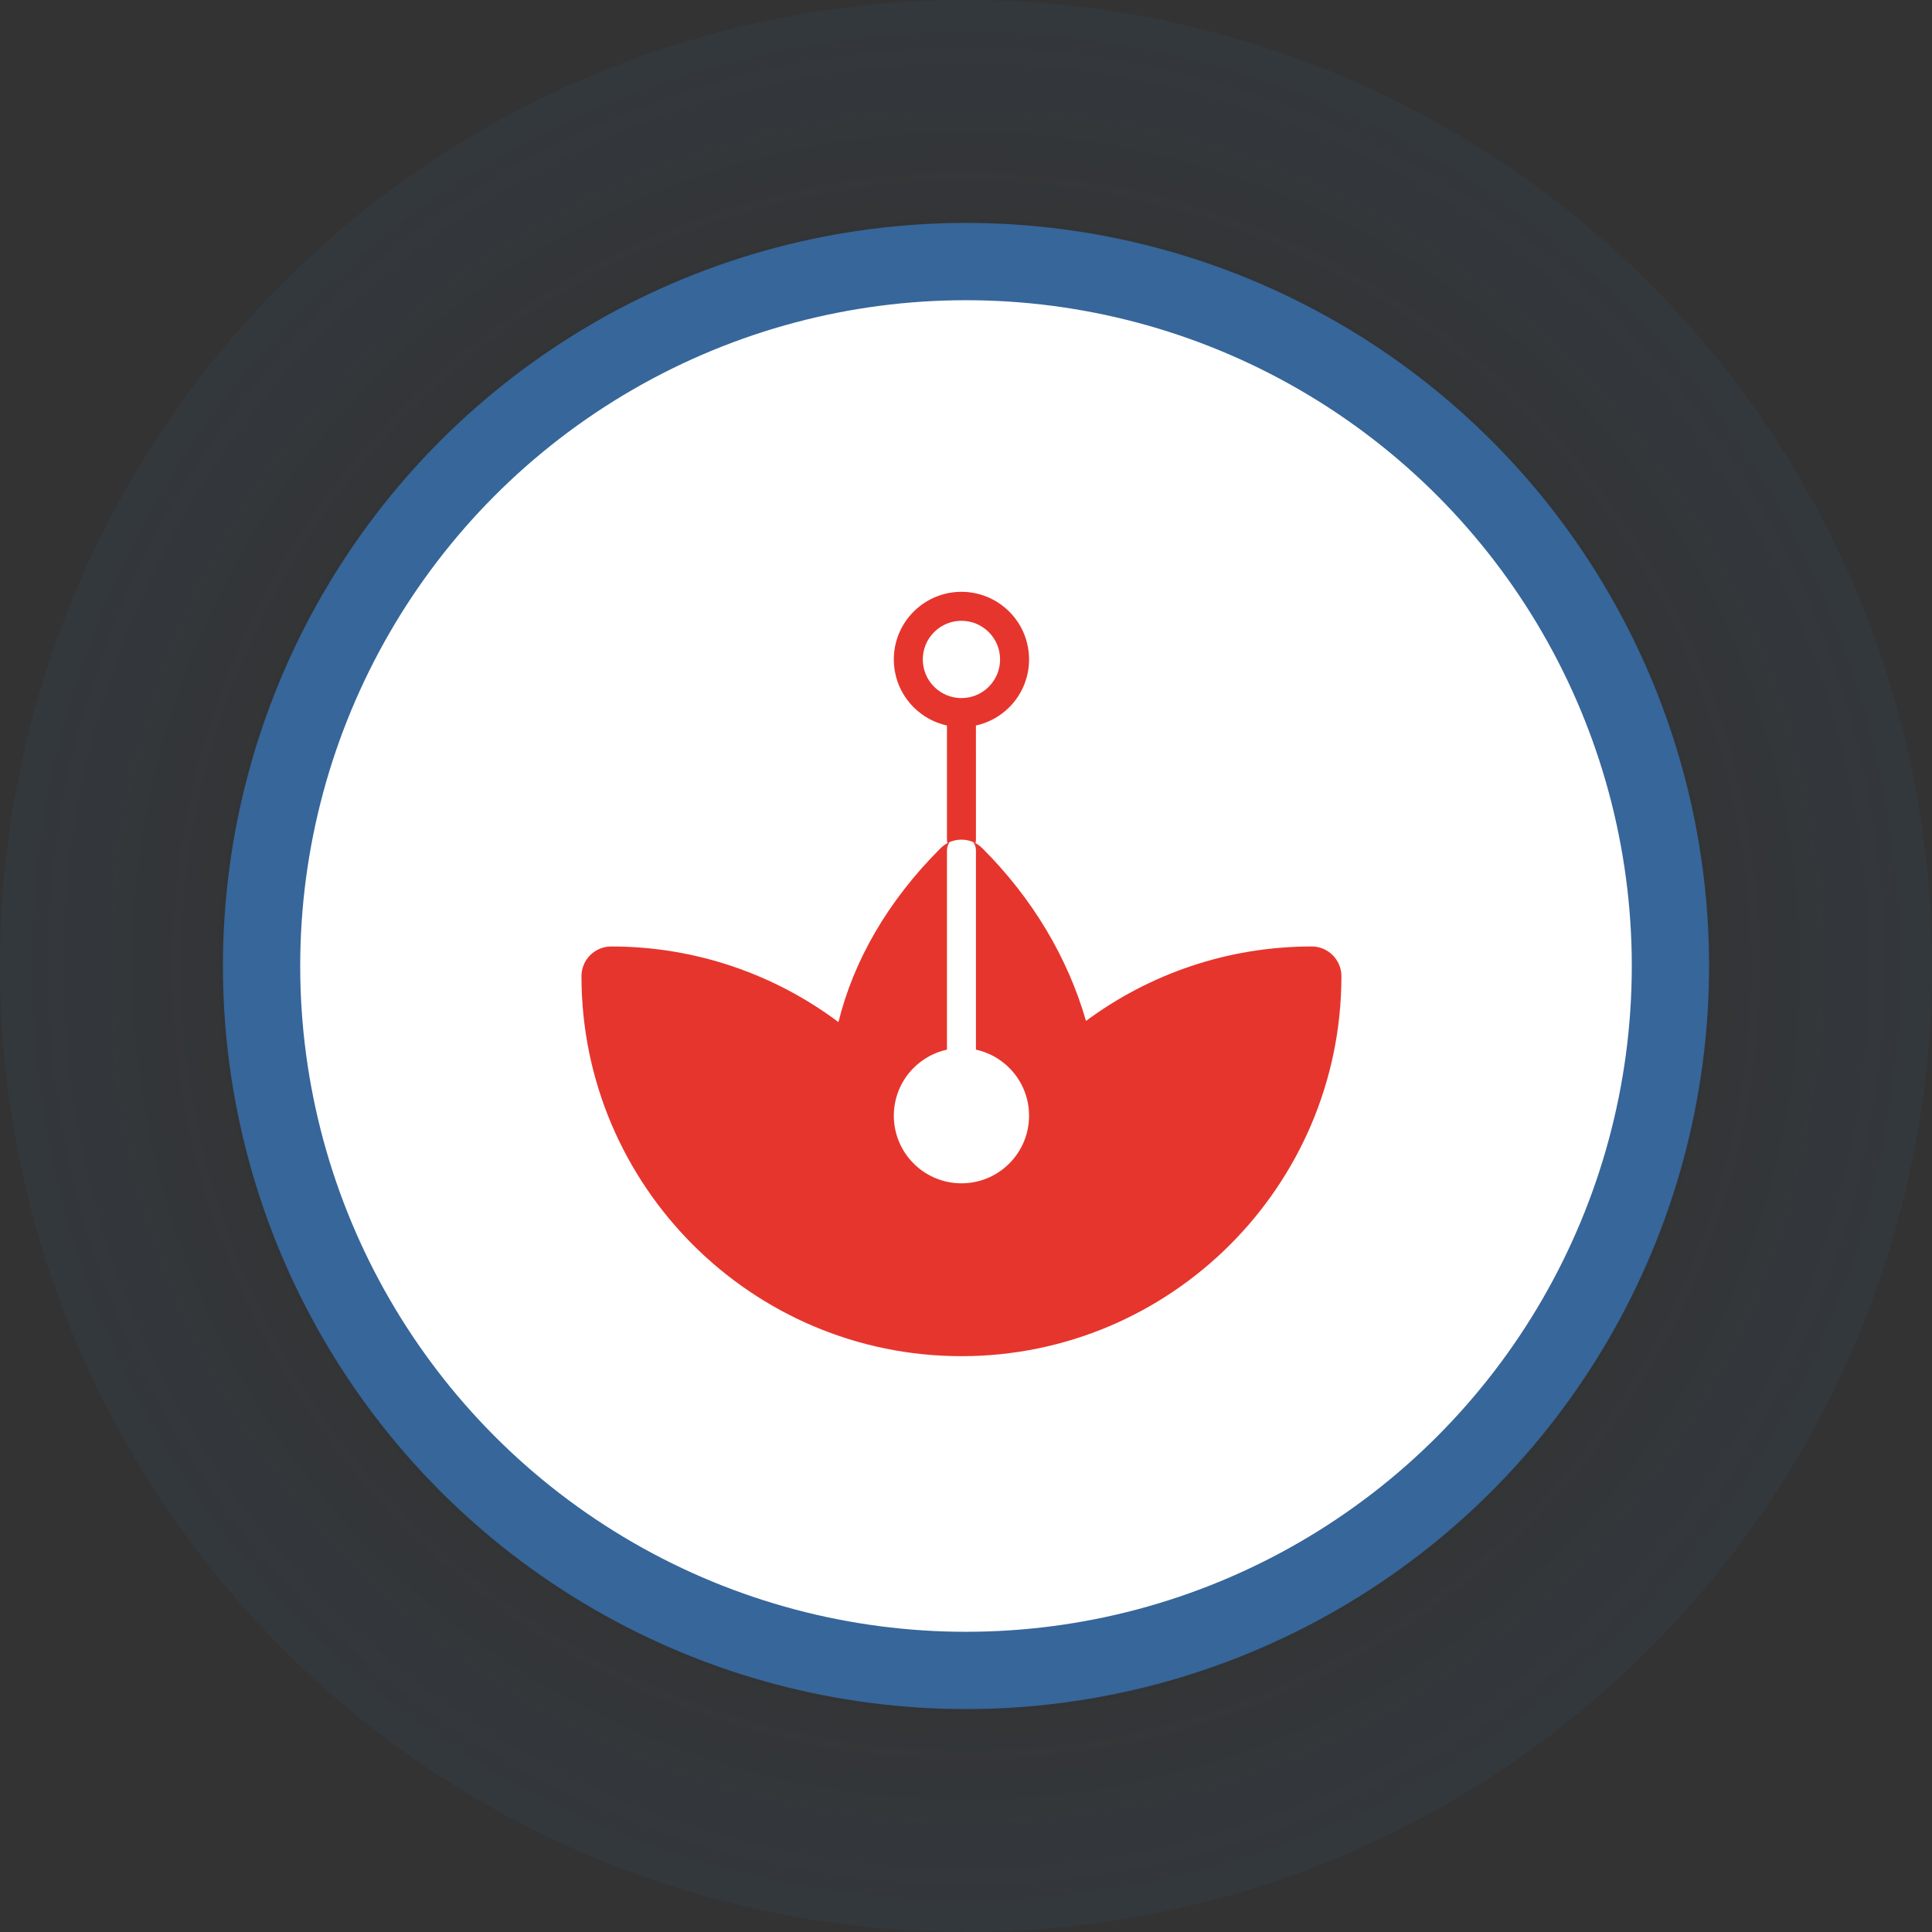
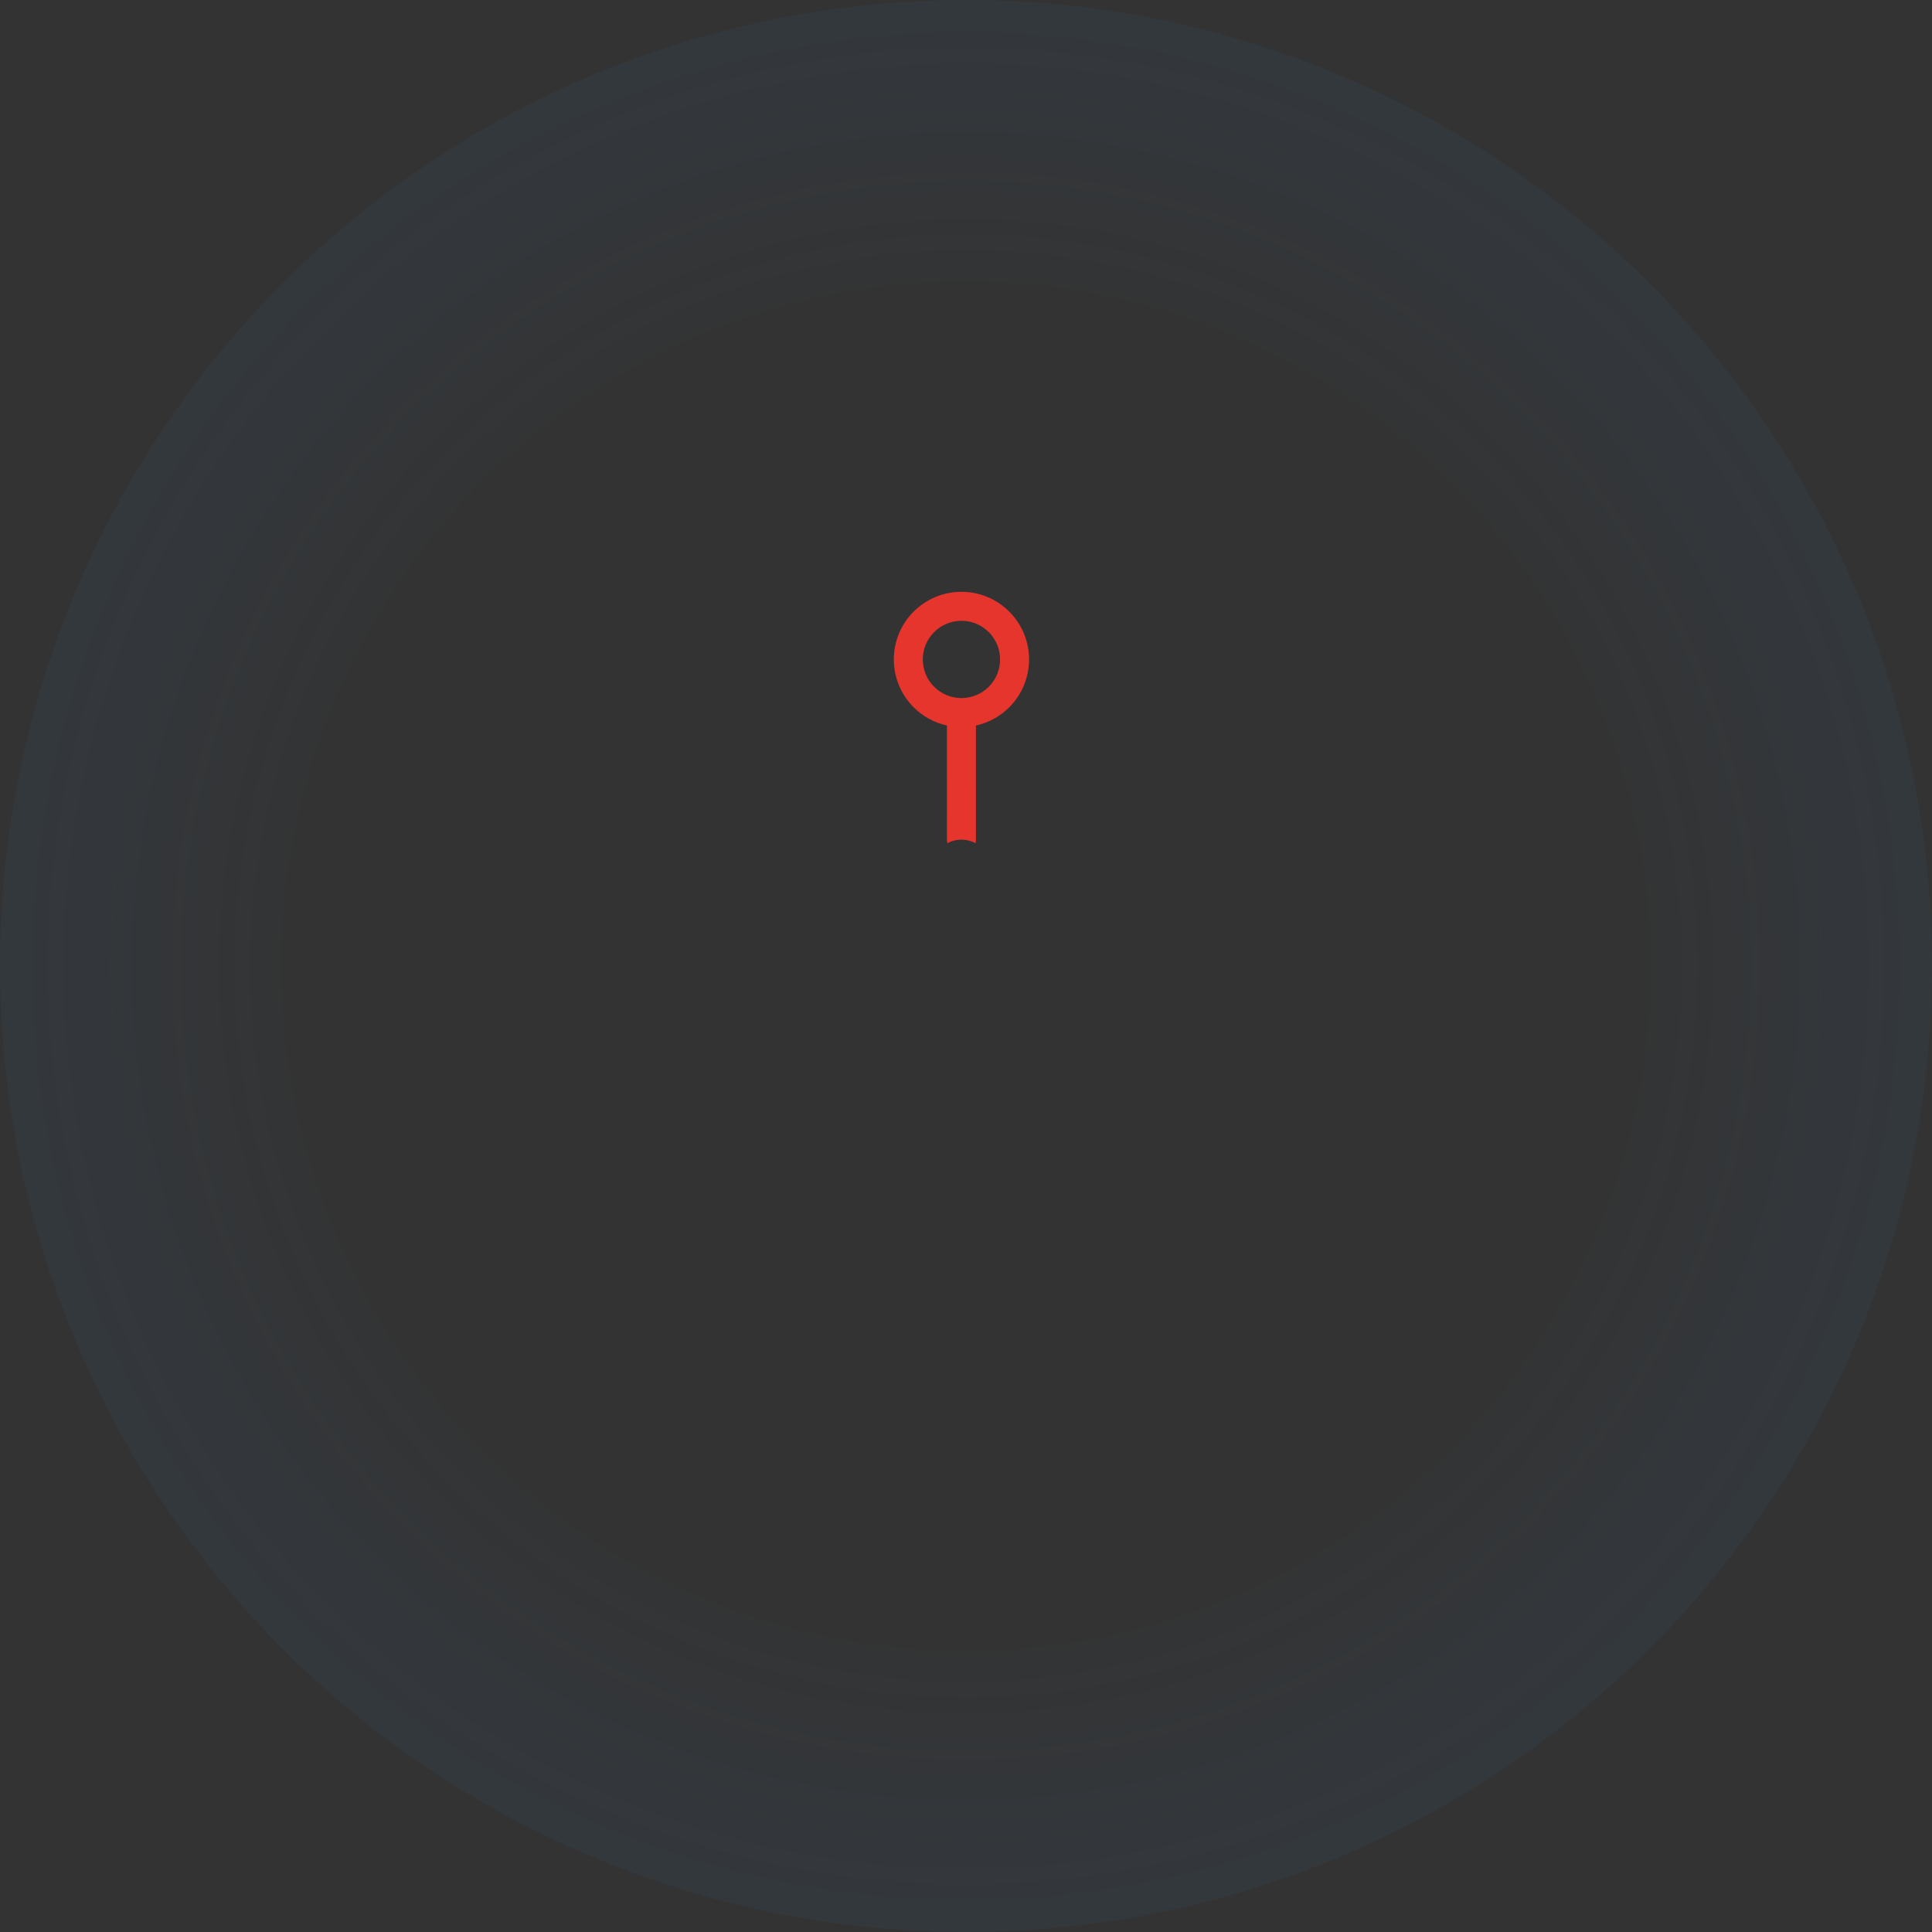
<svg xmlns="http://www.w3.org/2000/svg" width="150" height="150" viewBox="0 0 150 150" fill="none">
  <rect x="0" y="0" width="150" height="150" fill="#333333" stroke="none" />
  <g id="img/icon_sustainable">
    <g id="Icon Onboarding">
      <circle id="Oval" cx="75" cy="75" r="75" fill="url(#paint0_radial_0_654)" />
-       <circle id="Oval_2" cx="75" cy="75" r="54.692" fill="white" stroke="#36669A" stroke-width="6" />
    </g>
    <g id="ic-sustainable">
      <g id="Group 23">
        <path id="Subtract" fill-rule="evenodd" clip-rule="evenodd" d="M76.768 53.32C77.939 52.149 77.939 50.249 76.768 49.078C75.596 47.906 73.697 47.906 72.525 49.078C71.353 50.249 71.353 52.149 72.525 53.32C73.697 54.492 75.596 54.492 76.768 53.32ZM78.359 54.911C80.409 52.861 80.409 49.537 78.359 47.487C76.308 45.436 72.984 45.436 70.934 47.487C68.884 49.537 68.884 52.861 70.934 54.911C71.671 55.648 72.573 56.12 73.521 56.328L73.522 65.19C73.522 65.284 73.533 65.376 73.555 65.463C74.235 65.098 75.058 65.099 75.738 65.464C75.76 65.376 75.772 65.284 75.772 65.19L75.771 56.328C76.719 56.121 77.621 55.649 78.359 54.911Z" fill="#E6352D" />
-         <path id="Subtract_2" fill-rule="evenodd" clip-rule="evenodd" d="M78.359 82.91C80.409 84.96 80.409 88.284 78.359 90.335C76.309 92.385 72.985 92.385 70.935 90.335C68.884 88.284 68.884 84.96 70.935 82.91C71.672 82.173 72.574 81.701 73.522 81.493L73.522 66.029C73.522 65.787 73.598 65.563 73.728 65.379C73.469 65.492 73.226 65.654 73.014 65.866C68.912 69.968 66.273 74.587 65.097 79.355C60.173 75.669 54.063 73.484 47.453 73.484C46.178 73.484 45.145 74.518 45.145 75.792C45.145 92.059 58.379 105.293 74.646 105.293C90.913 105.293 104.147 92.059 104.147 75.792C104.147 74.518 103.111 73.484 101.837 73.484C95.281 73.484 89.219 75.634 84.316 79.265C82.916 74.397 80.195 69.783 76.278 65.866C76.067 65.654 75.825 65.493 75.566 65.38C75.696 65.564 75.772 65.787 75.772 66.029L75.772 81.493C76.72 81.701 77.622 82.173 78.359 82.91Z" fill="#E6352D" />
      </g>
    </g>
  </g>
  <defs>
    <radialGradient id="paint0_radial_0_654" cx="0" cy="0" r="1" gradientUnits="userSpaceOnUse" gradientTransform="translate(75 75) rotate(90) scale(74.165)">
      <stop stop-color="#36669A" stop-opacity="0.01" />
      <stop offset="0.701" stop-color="#36669A" stop-opacity="0.01" />
      <stop offset="1" stop-color="#36669A" stop-opacity="0.1" />
    </radialGradient>
  </defs>
</svg>